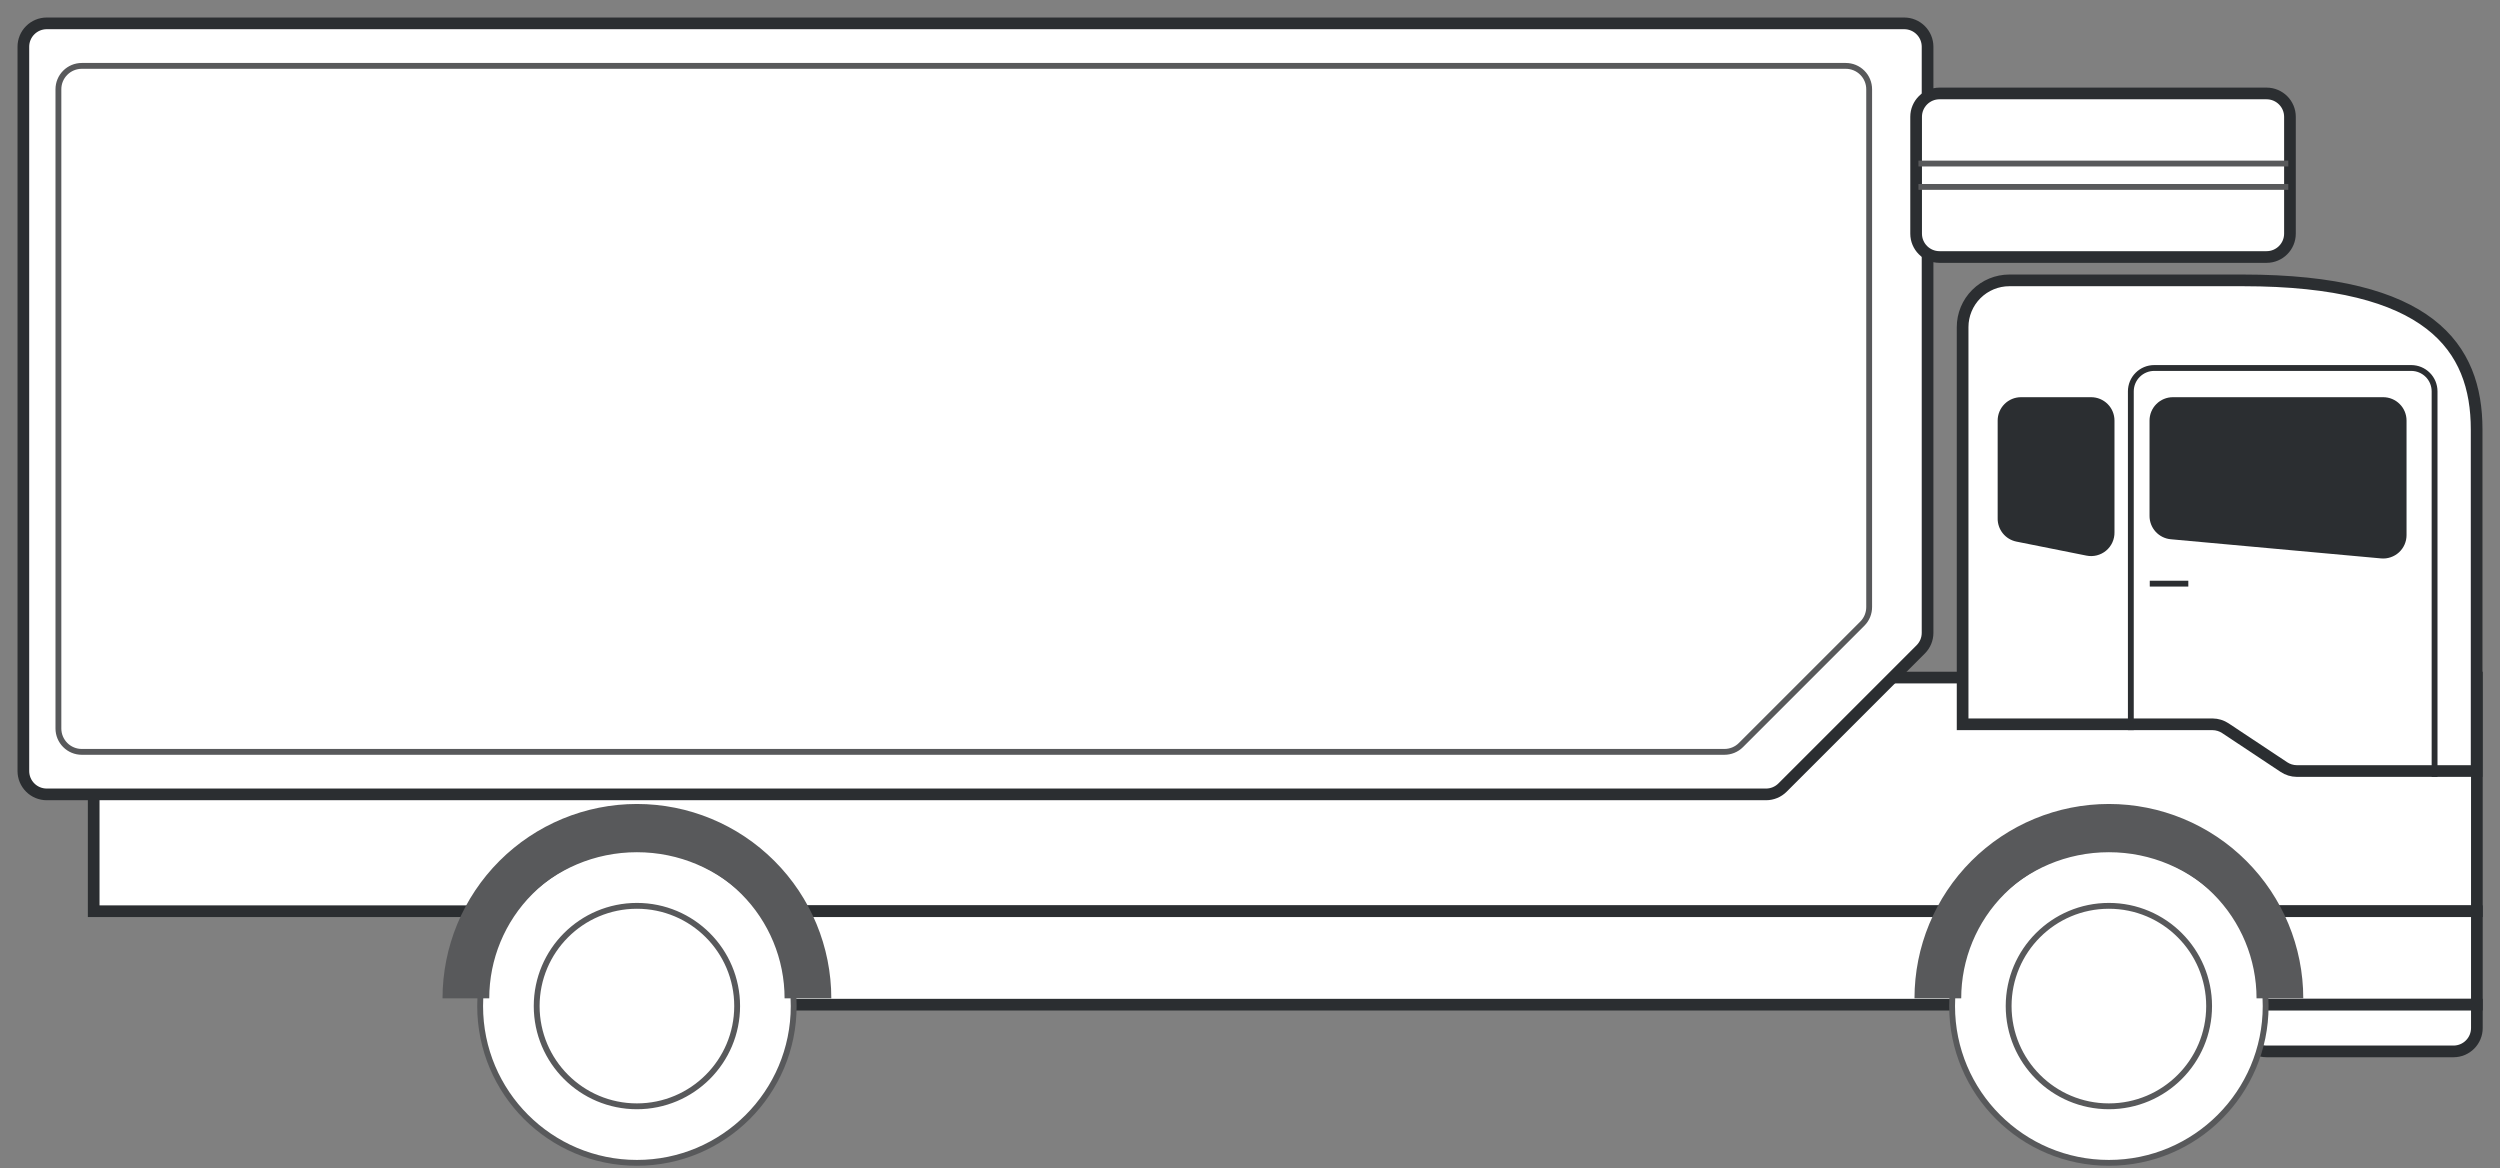
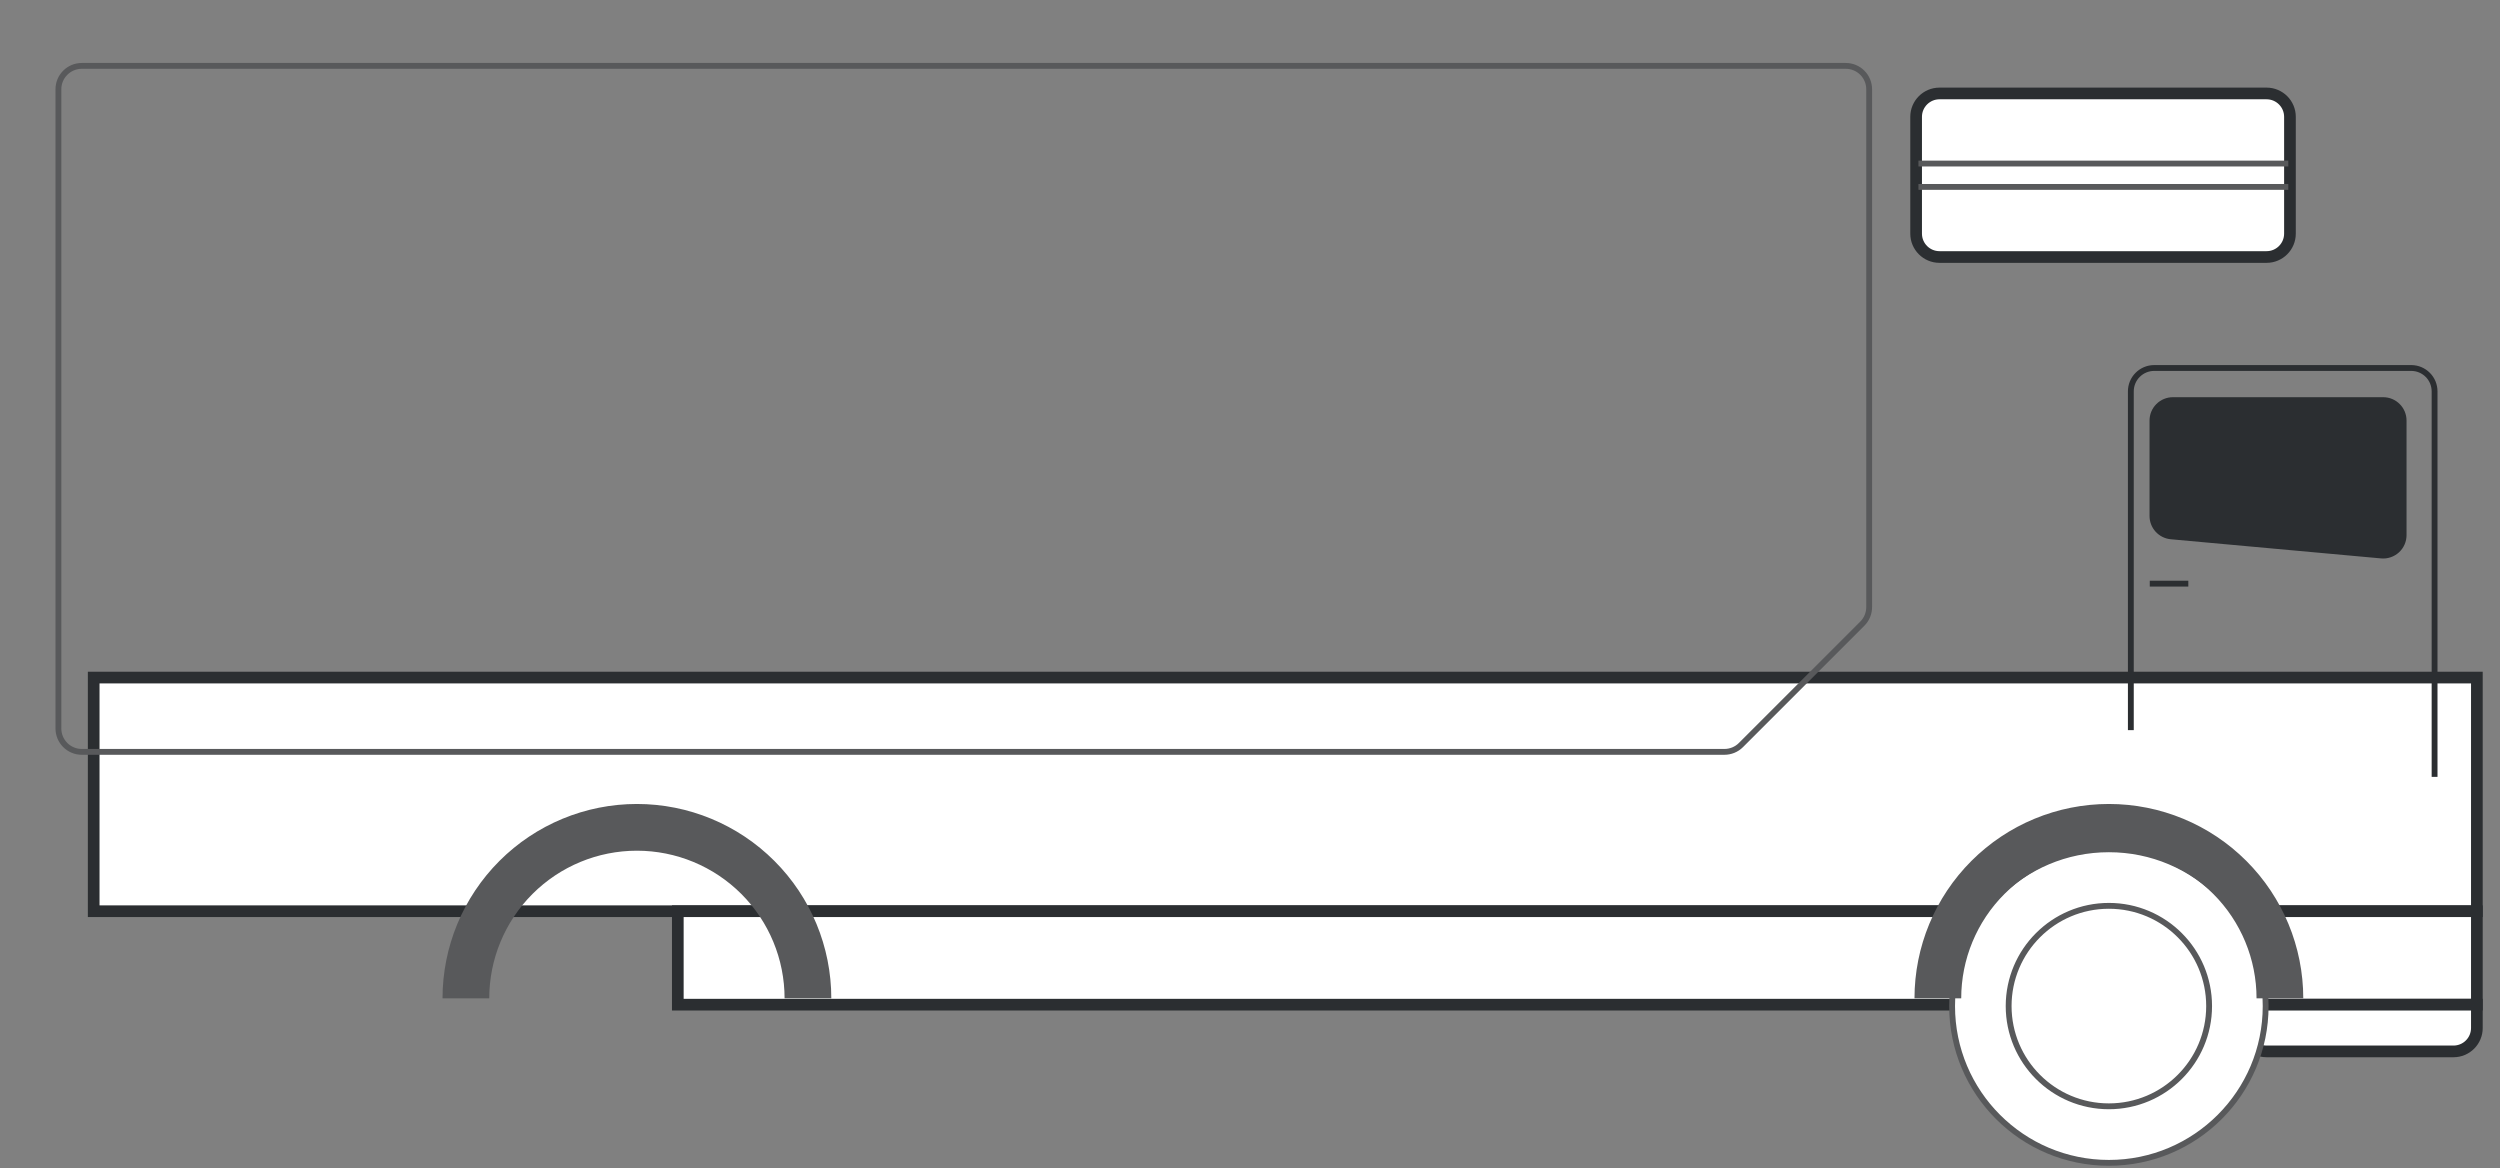
<svg xmlns="http://www.w3.org/2000/svg" width="107" height="50" viewBox="0 0 107 50" fill="none">
  <rect x="0" y="0" width="107" height="50" fill="#808080" stroke="none" />
  <path d="M106.01 29H4.01V39H106.01V29Z" fill="white" stroke="#2B2E31" stroke-width="0.5" stroke-miterlimit="10" />
  <path d="M106.01 39H29.01V43H106.01V39Z" fill="white" stroke="#2B2E31" stroke-width="0.5" stroke-miterlimit="10" />
  <path d="M96.01 43H106.01V44C106.01 44.265 105.905 44.52 105.717 44.707C105.53 44.895 105.275 45 105.01 45H97.01C96.745 45 96.49 44.895 96.303 44.707C96.115 44.52 96.01 44.265 96.01 44V43Z" fill="white" stroke="#2B2E31" stroke-width="0.5" stroke-miterlimit="10" />
-   <path d="M81.5 1H2C1.735 1 1.48 1.105 1.293 1.293C1.105 1.48 1 1.735 1 2V33C1 33.265 1.105 33.52 1.293 33.707C1.48 33.895 1.735 34 2 34H75.59C75.852 33.999 76.104 33.895 76.29 33.71L82.21 27.79C82.395 27.604 82.499 27.352 82.5 27.09V2C82.5 1.735 82.395 1.48 82.207 1.293C82.02 1.105 81.765 1 81.5 1Z" fill="white" stroke="#2B2E31" stroke-width="0.5" stroke-miterlimit="10" />
  <path d="M79 2.82H3.5C3.235 2.82 2.98 2.925 2.793 3.113C2.605 3.3 2.5 3.555 2.5 3.82V31.18C2.5 31.445 2.605 31.699 2.793 31.887C2.98 32.075 3.235 32.18 3.5 32.18H73.8C73.932 32.181 74.062 32.155 74.184 32.106C74.306 32.056 74.417 31.983 74.51 31.89L79.71 26.69C79.803 26.596 79.876 26.486 79.926 26.364C79.975 26.242 80.001 26.111 80 25.98V3.82C80 3.555 79.895 3.3 79.707 3.113C79.52 2.925 79.265 2.82 79 2.82Z" stroke="#58595B" stroke-width="0.25" stroke-miterlimit="10" />
-   <path d="M84 31H94.7C94.896 31.002 95.087 31.061 95.25 31.17L97.75 32.83C97.913 32.939 98.104 32.998 98.3 33H106V18.38C106 14.86 104 12 96 12H86C85.47 12 84.961 12.211 84.586 12.586C84.211 12.961 84 13.47 84 14V31Z" fill="white" stroke="#2B2E31" stroke-width="0.5" stroke-miterlimit="10" />
-   <path d="M90.5 18V22.78C90.503 22.93 90.472 23.079 90.41 23.215C90.348 23.352 90.256 23.472 90.14 23.569C90.025 23.665 89.89 23.733 89.744 23.77C89.599 23.807 89.447 23.81 89.3 23.78L86.3 23.18C86.071 23.133 85.865 23.008 85.719 22.825C85.573 22.642 85.495 22.414 85.5 22.18V18C85.5 17.735 85.605 17.48 85.793 17.293C85.98 17.105 86.235 17 86.5 17H89.5C89.765 17 90.02 17.105 90.207 17.293C90.395 17.48 90.5 17.735 90.5 18Z" fill="#2B2E31" />
  <path d="M103 18V22.9C103.001 23.039 102.972 23.177 102.916 23.305C102.86 23.432 102.779 23.547 102.676 23.641C102.573 23.735 102.452 23.807 102.32 23.851C102.189 23.896 102.049 23.913 101.91 23.9L92.91 23.08C92.661 23.058 92.429 22.942 92.26 22.757C92.092 22.572 91.999 22.33 92 22.08V18C92 17.735 92.105 17.48 92.293 17.293C92.48 17.105 92.735 17 93 17H102C102.265 17 102.52 17.105 102.707 17.293C102.895 17.48 103 17.735 103 18Z" fill="#2B2E31" />
  <path d="M91.2 31.25V16.75C91.2 16.485 91.305 16.23 91.493 16.043C91.68 15.855 91.935 15.75 92.2 15.75H103.2C103.465 15.75 103.72 15.855 103.907 16.043C104.095 16.23 104.2 16.485 104.2 16.75V33.25" stroke="#2B2E31" stroke-width="0.25" stroke-miterlimit="10" />
  <path d="M92.01 24.98H93.66" stroke="#2B2E31" stroke-width="0.25" stroke-miterlimit="10" />
  <path d="M90.26 49.77C93.966 49.77 96.97 46.766 96.97 43.06C96.97 39.354 93.966 36.35 90.26 36.35C86.554 36.35 83.55 39.354 83.55 43.06C83.55 46.766 86.554 49.77 90.26 49.77Z" fill="white" stroke="#58595B" stroke-width="0.25" stroke-miterlimit="10" />
  <path d="M90.26 47.35C92.629 47.35 94.55 45.429 94.55 43.06C94.55 40.691 92.629 38.77 90.26 38.77C87.891 38.77 85.97 40.691 85.97 43.06C85.97 45.429 87.891 47.35 90.26 47.35Z" fill="white" stroke="#58595B" stroke-width="0.25" stroke-miterlimit="10" />
  <path d="M82.94 42.73C82.94 40.789 83.711 38.927 85.084 37.554C86.457 36.181 88.319 35.41 90.26 35.41C92.201 35.41 94.063 36.181 95.436 37.554C96.809 38.927 97.58 40.789 97.58 42.73" stroke="#58595B" stroke-width="2" stroke-miterlimit="10" />
-   <path d="M27.26 49.77C30.966 49.77 33.97 46.766 33.97 43.06C33.97 39.354 30.966 36.35 27.26 36.35C23.554 36.35 20.55 39.354 20.55 43.06C20.55 46.766 23.554 49.77 27.26 49.77Z" fill="white" stroke="#58595B" stroke-width="0.25" stroke-miterlimit="10" />
-   <path d="M27.26 47.35C29.629 47.35 31.55 45.429 31.55 43.06C31.55 40.691 29.629 38.77 27.26 38.77C24.891 38.77 22.97 40.691 22.97 43.06C22.97 45.429 24.891 47.35 27.26 47.35Z" fill="white" stroke="#58595B" stroke-width="0.25" stroke-miterlimit="10" />
  <path d="M19.94 42.73C19.94 40.789 20.711 38.927 22.084 37.554C23.457 36.181 25.319 35.41 27.26 35.41C29.201 35.41 31.063 36.181 32.436 37.554C33.809 38.927 34.58 40.789 34.58 42.73" stroke="#58595B" stroke-width="2" stroke-miterlimit="10" />
  <path d="M97.01 4H83.01C82.458 4 82.01 4.448 82.01 5V10C82.01 10.552 82.458 11 83.01 11H97.01C97.562 11 98.01 10.552 98.01 10V5C98.01 4.448 97.562 4 97.01 4Z" fill="white" stroke="#2B2E31" stroke-width="0.5" stroke-miterlimit="10" />
  <path d="M82.11 7H97.94" stroke="#58595B" stroke-width="0.25" stroke-miterlimit="10" />
  <path d="M82.11 8H97.94" stroke="#58595B" stroke-width="0.25" stroke-miterlimit="10" />
</svg>